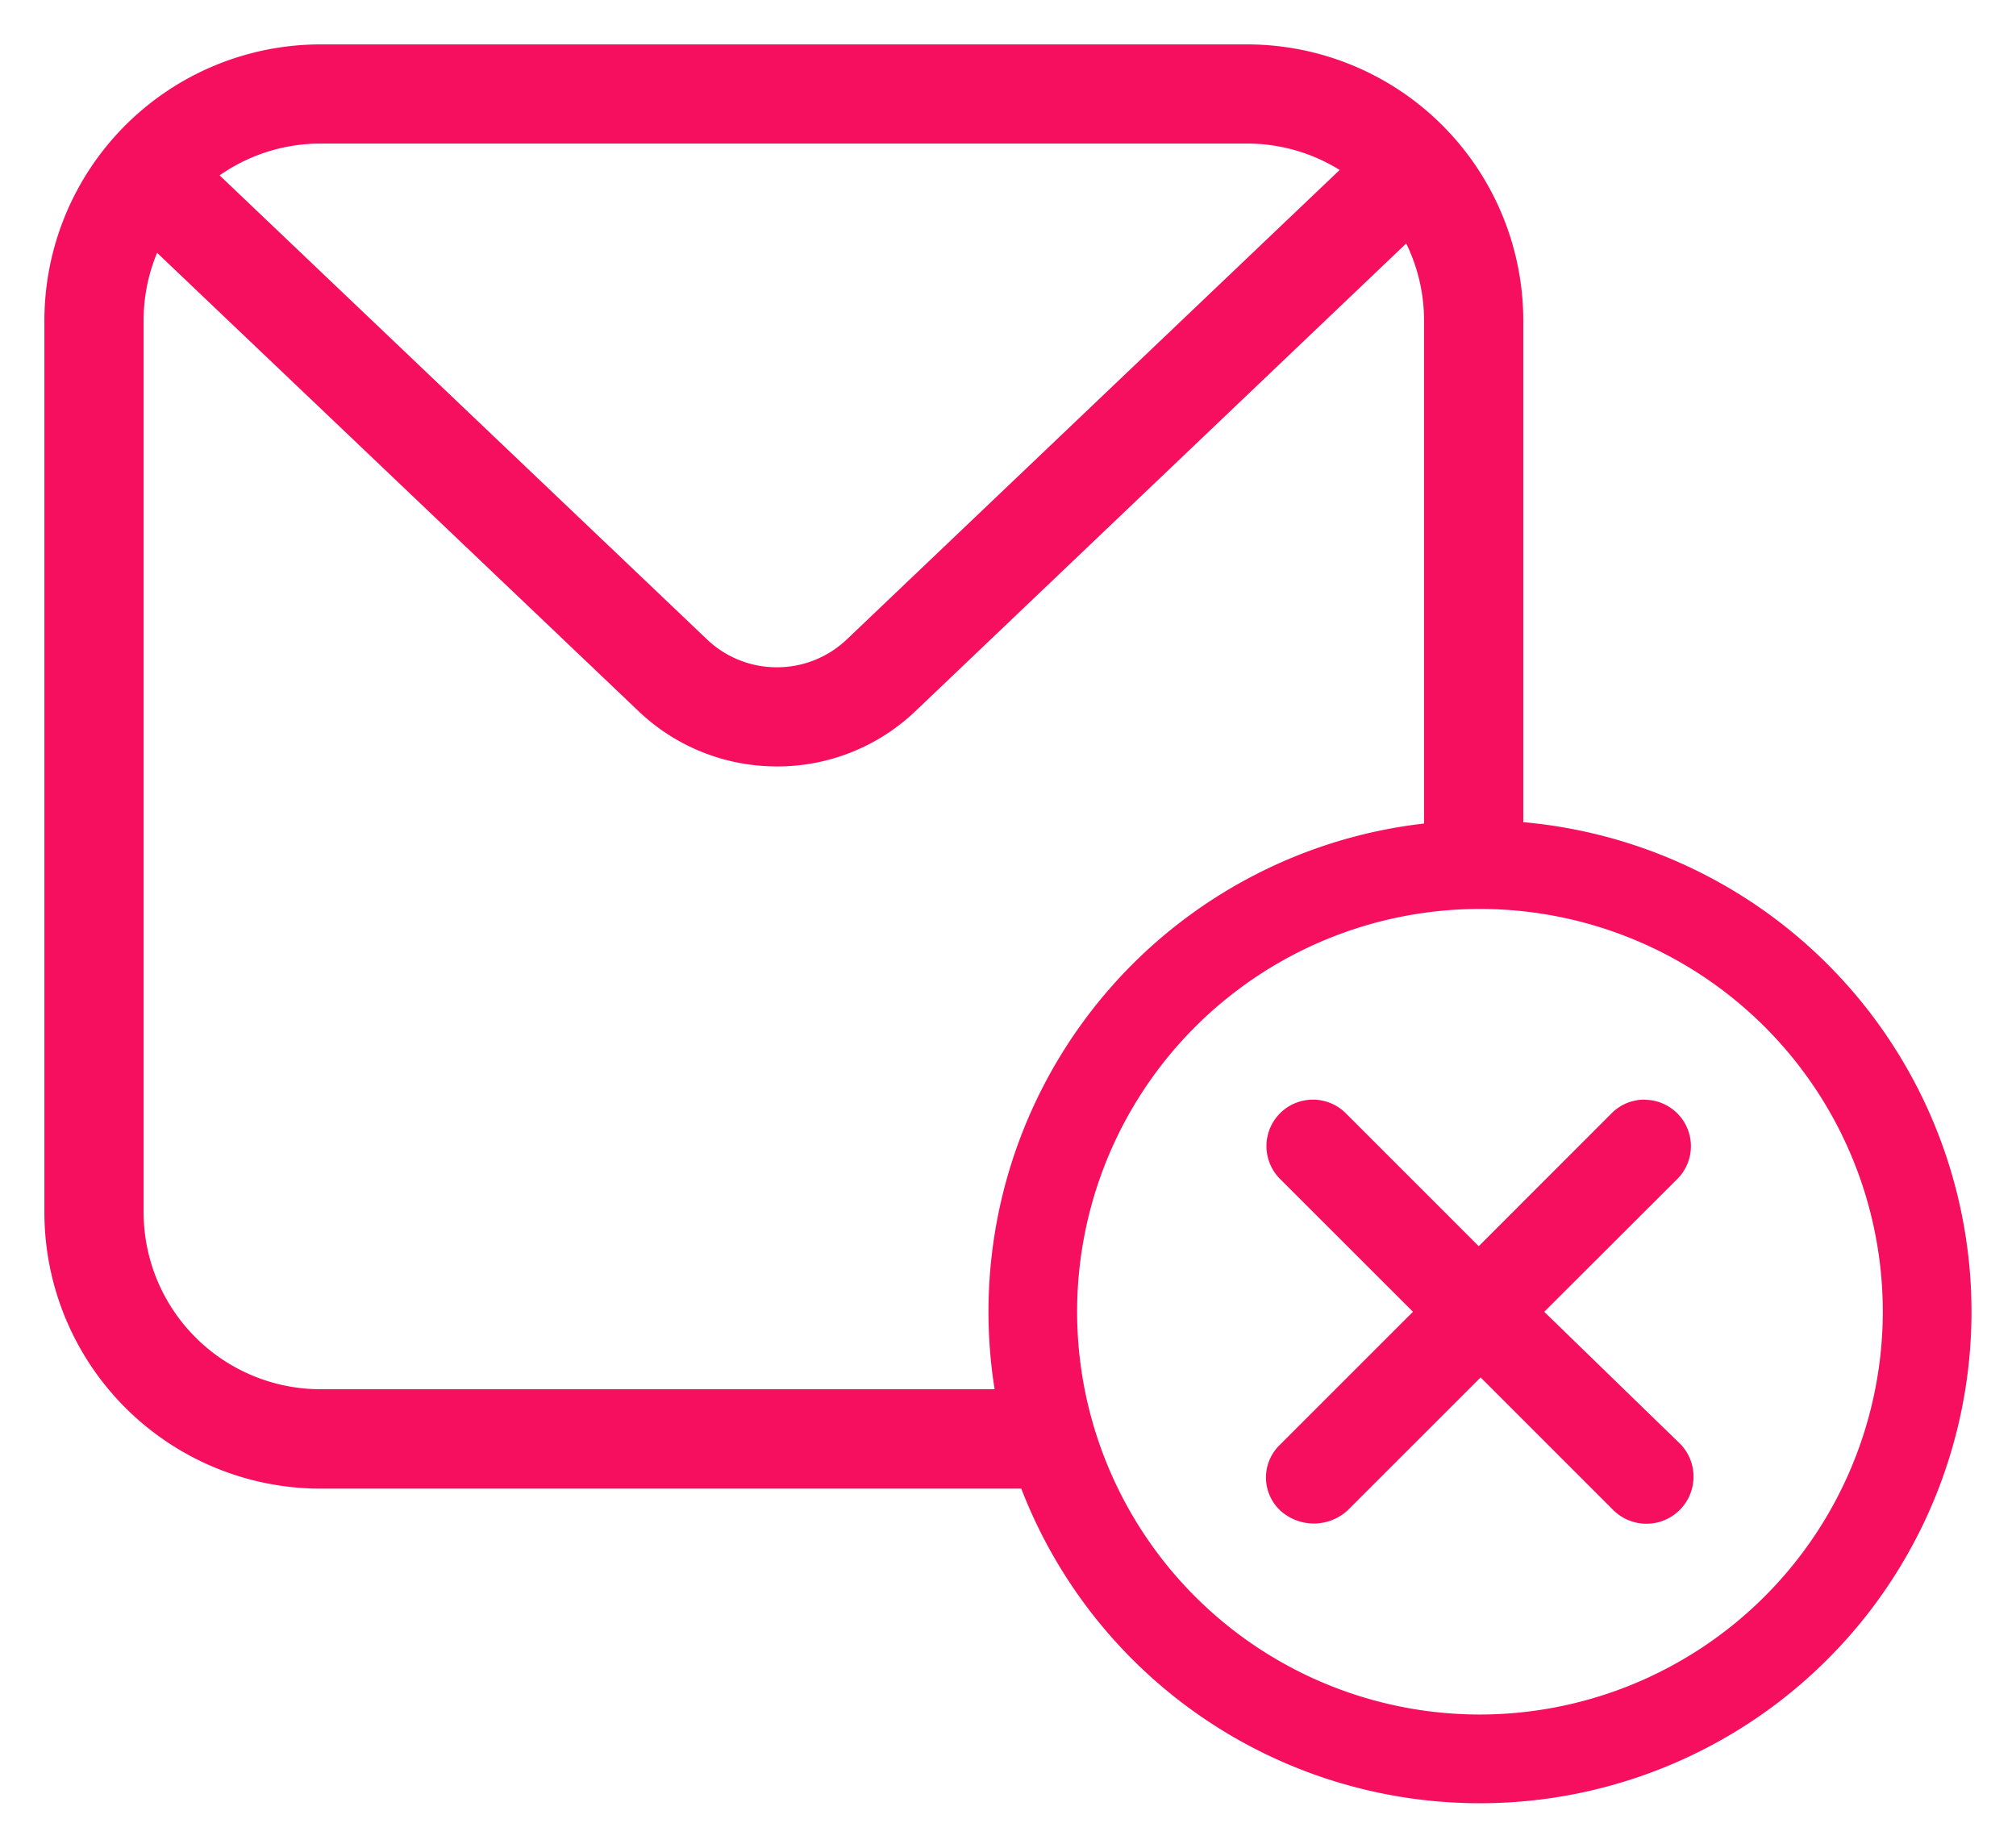
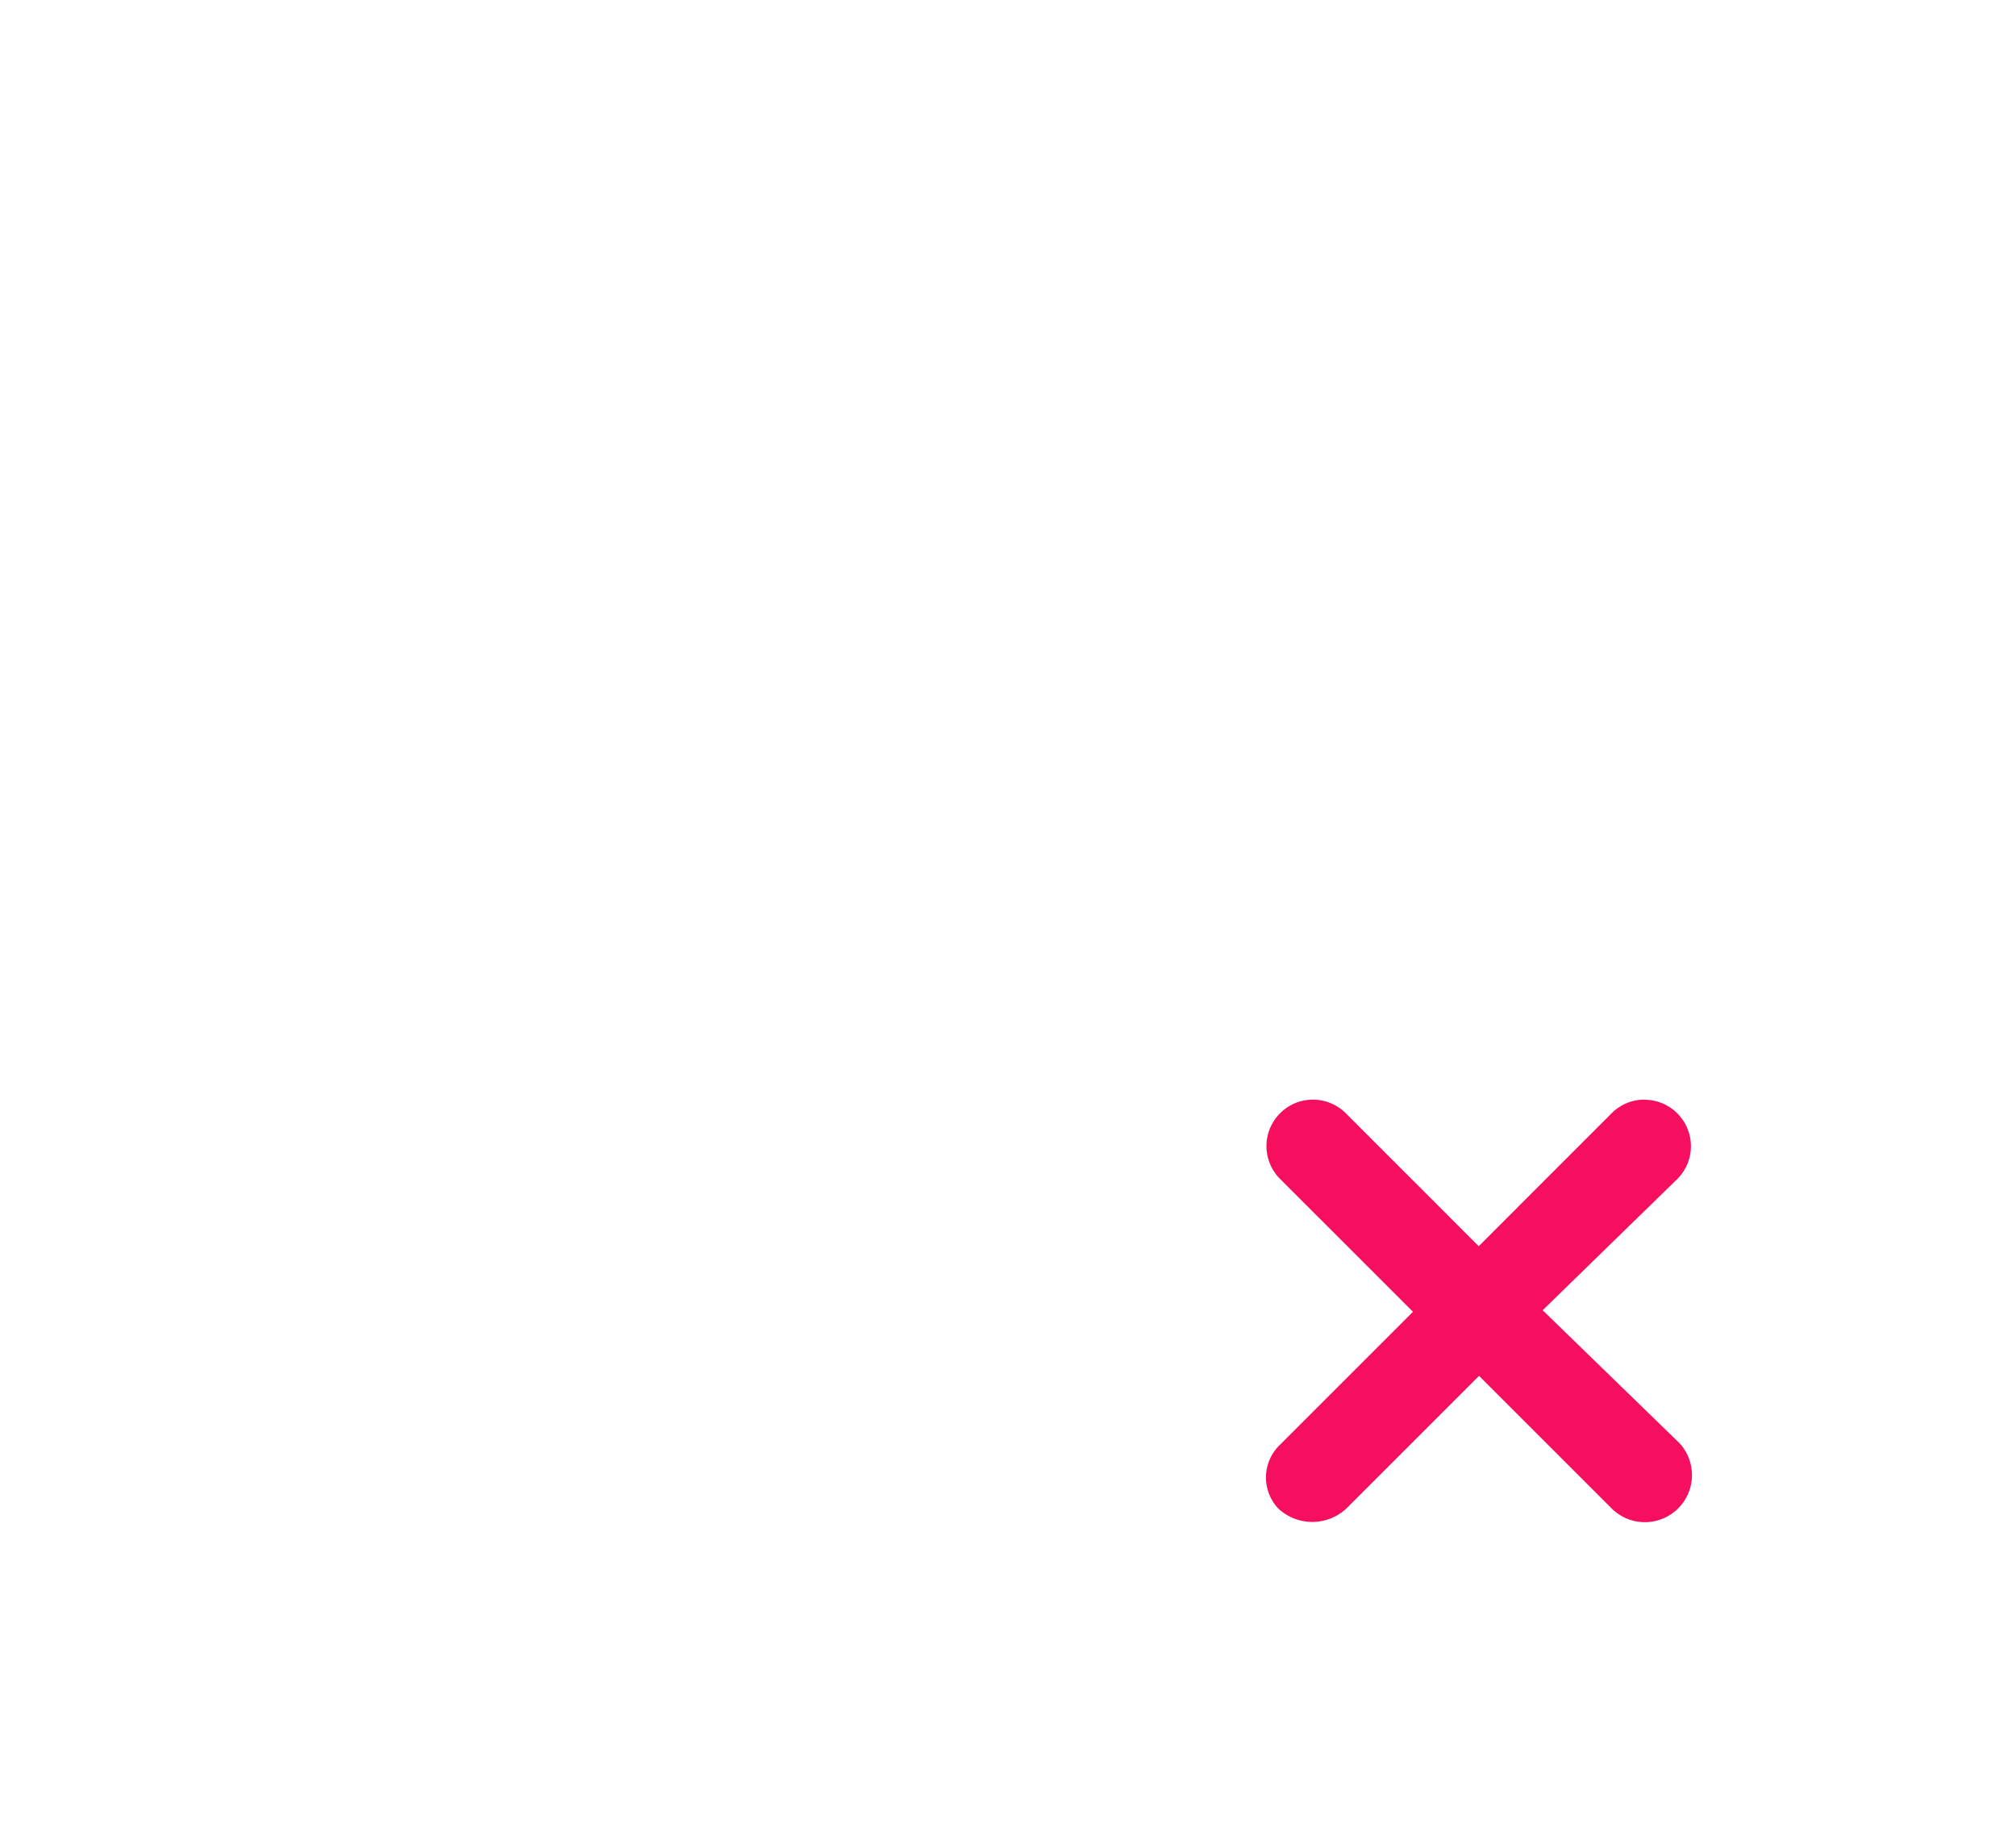
<svg xmlns="http://www.w3.org/2000/svg" width="53.988" height="49.49" viewBox="0 0 53.988 49.49">
  <defs>
    <clipPath id="clip-path">
      <rect id="Rectangle_452" data-name="Rectangle 452" width="53.988" height="49.49" fill="#f60e5f" />
    </clipPath>
  </defs>
  <g id="Group_1424" data-name="Group 1424" transform="translate(0 0)">
    <g id="Group_551" data-name="Group 551" transform="translate(0 0)" clip-path="url(#clip-path)">
-       <path id="Path_287" data-name="Path 287" d="M34.477,2.268H9.663A7.4,7.4,0,0,0,2.268,9.663V33.55a7.4,7.4,0,0,0,7.395,7.4H28.429A13.164,13.164,0,1,0,41.872,23.1V9.663a7.4,7.4,0,0,0-7.4-7.395M21.882,18.951a2.7,2.7,0,0,1-1.868-.745L6.96,5.776a4.709,4.709,0,0,1,2.7-.852H34.477a4.7,4.7,0,0,1,2.478.707l-13.2,12.575a2.707,2.707,0,0,1-1.869.745m0,2.656a5.353,5.353,0,0,0,3.7-1.473L38.737,7.6a4.706,4.706,0,0,1,.478,2.062V23.136a13.162,13.162,0,0,0-11.5,15.152H9.663A4.743,4.743,0,0,1,4.925,33.55V9.663A4.712,4.712,0,0,1,5.286,7.85l12.9,12.283a5.352,5.352,0,0,0,3.7,1.473M40.712,47A10.788,10.788,0,1,1,51.5,36.214,10.8,10.8,0,0,1,40.712,47" transform="translate(-1.079 -1.079)" fill="#f60e5f" />
-       <path id="Path_288" data-name="Path 288" d="M74.8,56.174a1.238,1.238,0,0,0-.879.364L70.361,60.1,66.8,56.538A1.243,1.243,0,0,0,65.042,58.3L68.6,61.856l-3.561,3.561A1.213,1.213,0,0,0,65,67.133l.042.042h0a1.337,1.337,0,0,0,1.808,0l3.561-3.561,3.561,3.561a1.261,1.261,0,0,0,1.808-1.757l-3.665-3.561L75.679,58.3a1.243,1.243,0,0,0-.879-2.122" transform="translate(-30.761 -26.722)" fill="#f60e5f" />
+       <path id="Path_288" data-name="Path 288" d="M74.8,56.174a1.238,1.238,0,0,0-.879.364L70.361,60.1,66.8,56.538A1.243,1.243,0,0,0,65.042,58.3L68.6,61.856l-3.561,3.561A1.213,1.213,0,0,0,65,67.133h0a1.337,1.337,0,0,0,1.808,0l3.561-3.561,3.561,3.561a1.261,1.261,0,0,0,1.808-1.757l-3.665-3.561L75.679,58.3a1.243,1.243,0,0,0-.879-2.122" transform="translate(-30.761 -26.722)" fill="#f60e5f" />
    </g>
  </g>
</svg>